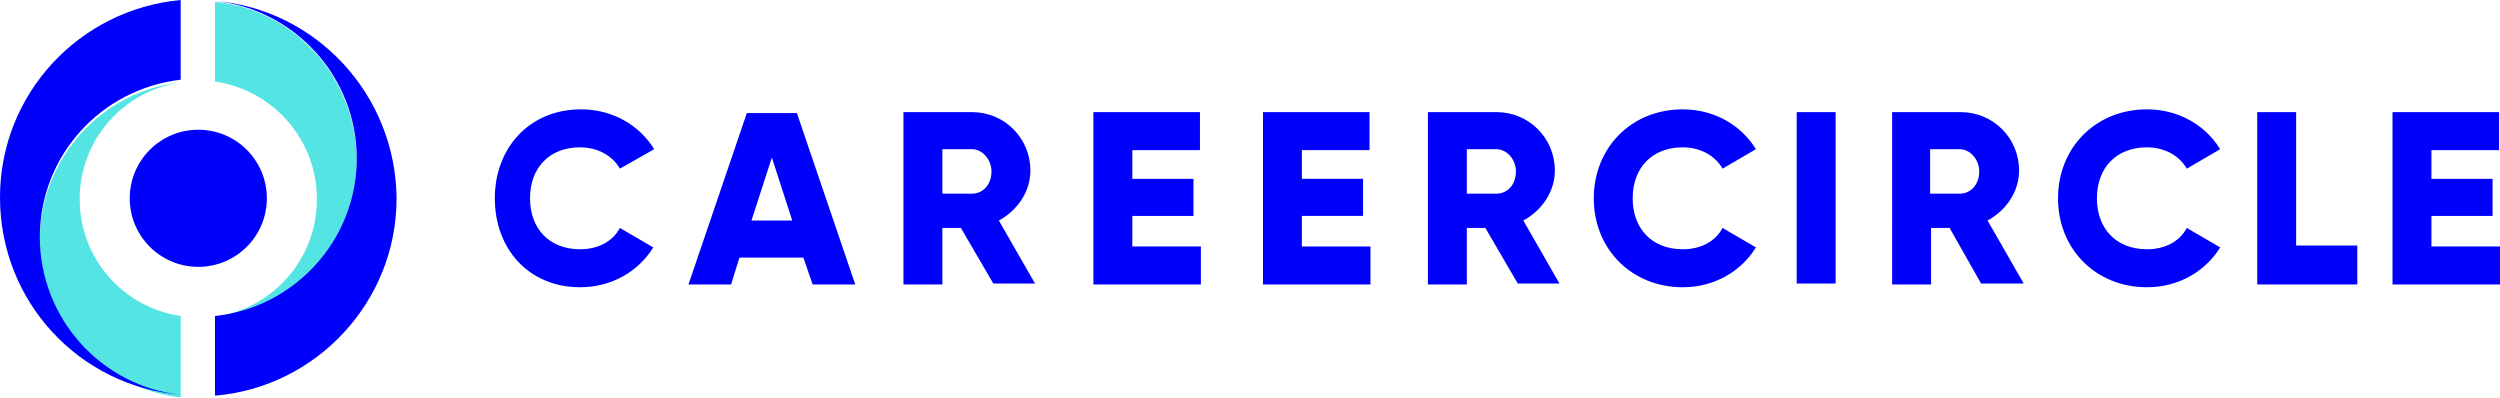
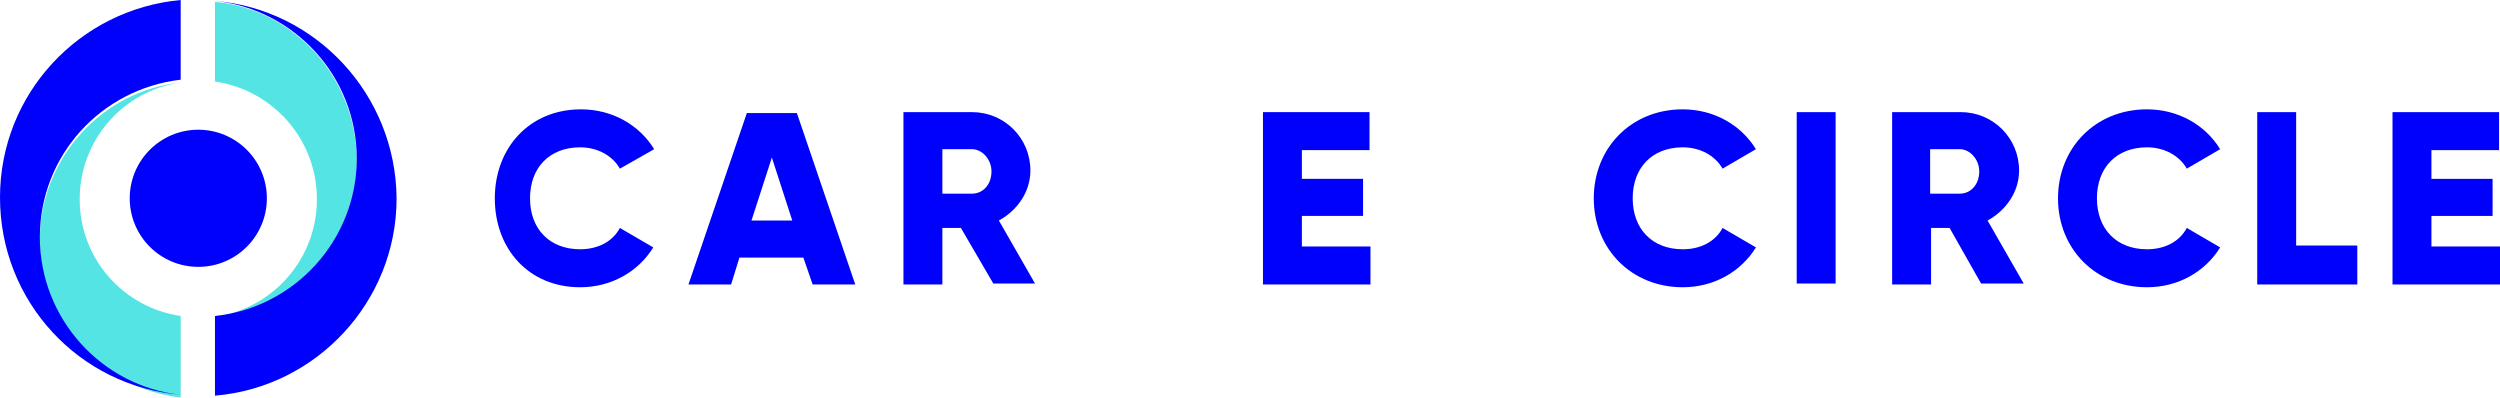
<svg xmlns="http://www.w3.org/2000/svg" viewBox="14.2 14.8 269.8 42.9" style="enable-background:new 0 0 306 72;">
  <defs>
  </defs>
  <g>
    <circle style="fill: #0001FC;" cx="35.6" cy="36.2" r="7.4" />
    <g>
      <path style="fill: #55E4E4;" d="M33.7,48.9c-6.2-0.9-10.9-6.2-10.9-12.6s4.7-11.7,10.9-12.6v0c-8.5,0.9-15.2,8.2-15.2,17 c0,8.8,6.6,16,15.2,17V48.9z" />
      <path style="fill: #55E4E4;" d="M37.4,15v8.6c6.2,0.9,11,6.2,11,12.7s-4.8,11.8-11,12.7v0c8.6-0.9,15.3-8.2,15.3-17 C52.6,23.1,45.9,15.8,37.4,15z" />
    </g>
    <g>
      <path style="fill: #0001FC;" d="M33.7,57.4c-8.5-0.9-15.2-8.2-15.2-17c0-8.8,6.6-16,15.2-17v-8.6c-10.9,1-19.5,10.1-19.5,21.3 C14.2,47.4,22.8,56.5,33.7,57.4L33.7,57.4z" />
      <path style="fill: #0001FC;" d="M37.4,14.9L37.4,14.9c8.6,0.9,15.3,8.2,15.3,17c0,8.8-6.7,16.1-15.3,17v8.6c10.9-0.9,19.6-10.1,19.6-21.3 C56.9,25,48.3,15.8,37.4,14.9z" />
    </g>
  </g>
  <g>
    <path style="fill: #0001FC;" d="M67.6,36.2c0-5.4,3.7-9.6,9.3-9.6c3.4,0,6.3,1.7,7.9,4.3L81.1,33c-0.8-1.4-2.4-2.3-4.3-2.3 c-3.3,0-5.4,2.2-5.4,5.5s2.1,5.5,5.4,5.5c1.9,0,3.5-0.8,4.3-2.3l3.6,2.1c-1.6,2.6-4.5,4.3-7.9,4.3C71.3,45.8,67.6,41.7,67.6,36.2z" />
    <path style="fill: #0001FC;" d="M100.9,42.6h-6.9l-0.9,2.9h-4.6l6.3-18.5h5.4l6.3,18.5h-4.6L100.9,42.6z M99.7,38.6l-2.2-6.8l-2.2,6.8H99.7z" />
    <path style="fill: #0001FC;" d="M117.9,39.4h-2v6.1h-4.2V26.9h7.4c3.5,0,6.3,2.8,6.3,6.3c0,2.3-1.4,4.3-3.4,5.4l3.9,6.8h-4.5L117.9,39.4z M115.9,35.7h3.2c1.2,0,2.1-1,2.1-2.4c0-1.3-1-2.4-2.1-2.4h-3.2V35.7z" />
-     <path style="fill: #0001FC;" d="M143.8,41.4v4.1h-11.6V26.9h11.5V31h-7.3v3.1h6.6v4h-6.6v3.3H143.8z" />
    <path style="fill: #0001FC;" d="M162.1,41.4v4.1h-11.6V26.9H162V31h-7.3v3.1h6.6v4h-6.6v3.3H162.1z" />
-     <path style="fill: #0001FC;" d="M174.5,39.4h-2v6.1h-4.2V26.9h7.4c3.5,0,6.3,2.8,6.3,6.3c0,2.3-1.4,4.3-3.4,5.4l3.9,6.8H178L174.5,39.4z M172.5,35.7h3.2c1.2,0,2.1-1,2.1-2.4c0-1.3-1-2.4-2.1-2.4h-3.2V35.7z" />
    <path style="fill: #0001FC;" d="M186.2,36.2c0-5.4,4-9.6,9.6-9.6c3.4,0,6.3,1.7,7.9,4.3l-3.6,2.1c-0.8-1.4-2.4-2.3-4.3-2.3 c-3.3,0-5.4,2.2-5.4,5.5s2.1,5.5,5.4,5.5c1.9,0,3.5-0.8,4.3-2.3l3.6,2.1c-1.6,2.6-4.5,4.3-7.9,4.3 C190.3,45.8,186.2,41.7,186.2,36.2z" />
    <path style="fill: #0001FC;" d="M212.3,26.9v18.5h-4.2V26.9H212.3z" />
    <path style="fill: #0001FC;" d="M224.6,39.4h-2v6.1h-4.2V26.9h7.4c3.5,0,6.3,2.8,6.3,6.3c0,2.3-1.4,4.3-3.4,5.4l3.9,6.8H228L224.6,39.4z M222.5,35.7h3.2c1.2,0,2.1-1,2.1-2.4c0-1.3-1-2.4-2.1-2.4h-3.2V35.7z" />
    <path style="fill: #0001FC;" d="M236.3,36.2c0-5.4,4-9.6,9.6-9.6c3.4,0,6.3,1.7,7.9,4.3l-3.6,2.1c-0.8-1.4-2.4-2.3-4.3-2.3 c-3.3,0-5.4,2.2-5.4,5.5s2.1,5.5,5.4,5.5c1.9,0,3.5-0.8,4.3-2.3l3.6,2.1c-1.6,2.6-4.5,4.3-7.9,4.3 C240.4,45.8,236.3,41.7,236.3,36.2z" />
    <path style="fill: #0001FC;" d="M268.6,41.4v4.1h-10.8V26.9h4.2v14.4H268.6z" />
    <path style="fill: #0001FC;" d="M284,41.4v4.1h-11.6V26.9h11.5V31h-7.3v3.1h6.6v4h-6.6v3.3H284z" />
  </g>
</svg>